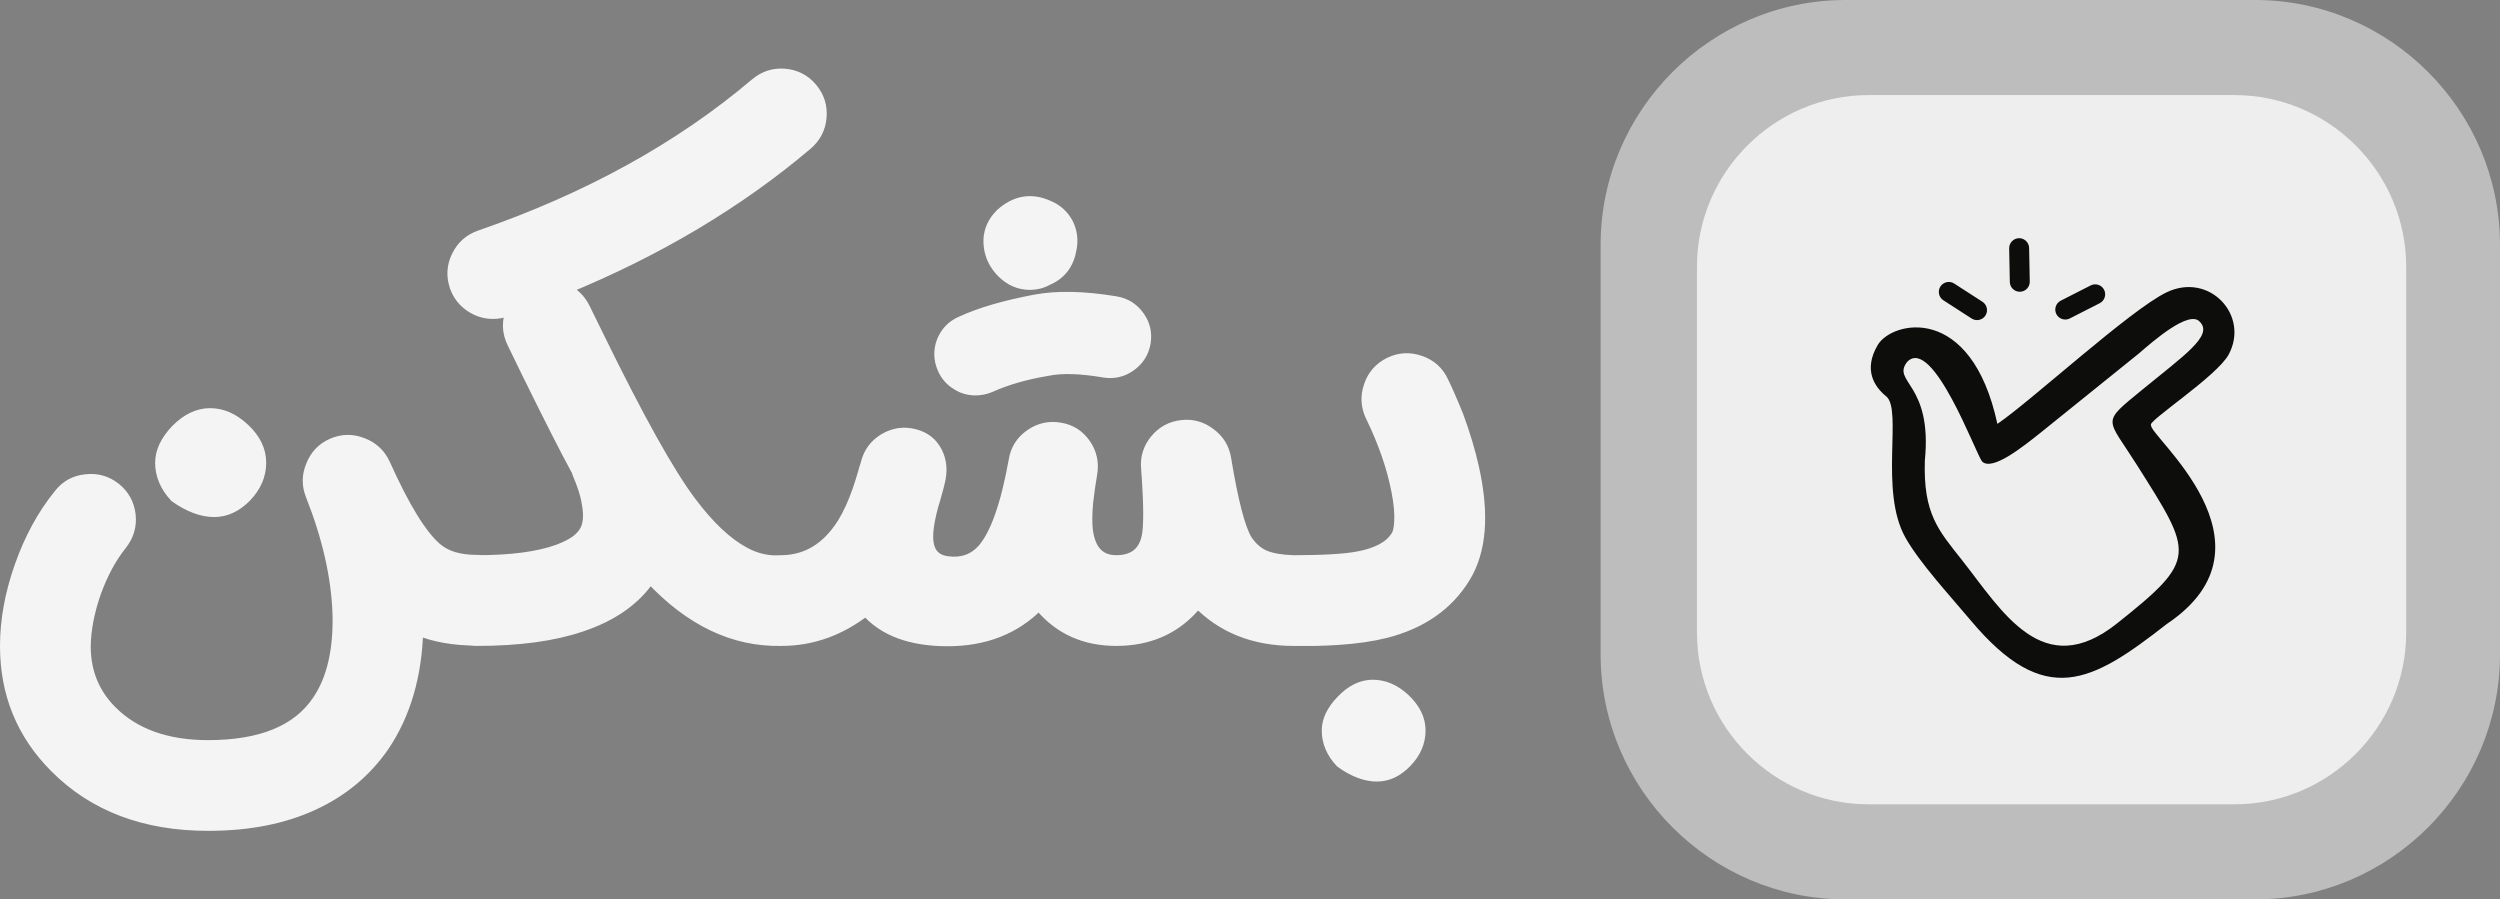
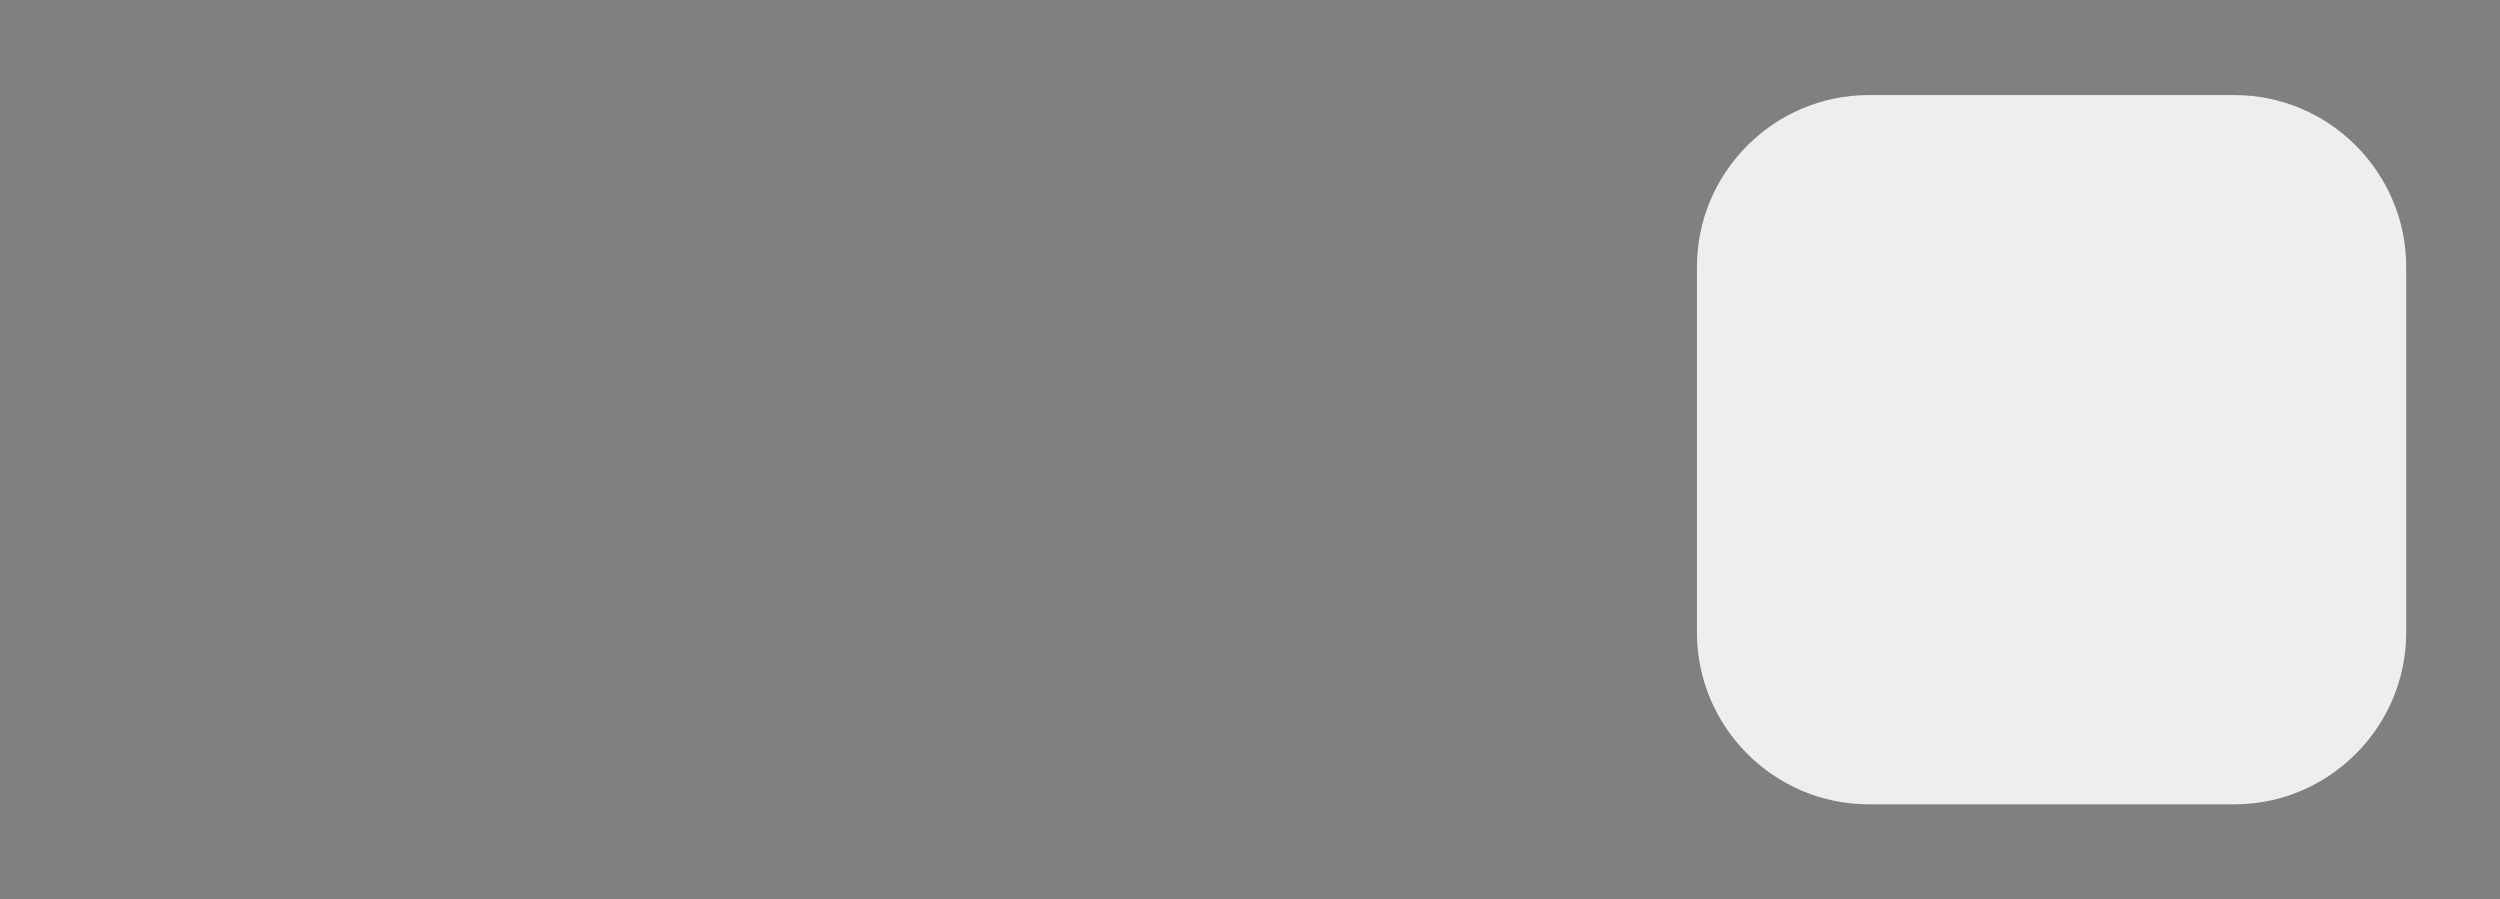
<svg xmlns="http://www.w3.org/2000/svg" xml:space="preserve" width="623.244mm" height="224.216mm" version="1.1" style="shape-rendering:geometricPrecision; text-rendering:geometricPrecision; image-rendering:optimizeQuality; fill-rule:evenodd; clip-rule:evenodd" viewBox="0 0 37287.41 13414.37">
  <rect x="0" y="0" width="37287.41" height="13414.37" fill="#808080" stroke="none" />
  <defs>
    <style type="text/css">
   
    .str0 {stroke:#F4F4F4;stroke-width:158.29;stroke-linecap:round;stroke-linejoin:round;stroke-miterlimit:22.926}
    .fil0 {fill:none;fill-rule:nonzero}
    .fil4 {fill:#0D0D0B}
    .fil3 {fill:#EEEEEE}
    .fil1 {fill:#F4F4F4;fill-rule:nonzero}
    .fil2 {fill:#EEEEEE;fill-opacity:0.549}
   
  </style>
  </defs>
  <g id="Layer_x0020_1">
    <g>
-       <path class="fil0 str0" d="M7112.22 8355.2c165.61,0 304.91,58.81 421,173.35 117.63,116.08 177.99,256.93 177.99,424.09 0,164.07 -60.36,306.46 -177.99,424.09 -116.08,116.08 -255.39,173.35 -421,173.35 -338.96,0 -631.49,-51.08 -879.14,-153.23 -18.57,681.02 -187.28,1256.79 -504.57,1728.86 -264.67,383.85 -616.01,677.92 -1054.03,879.14 -444.21,205.85 -967.36,308.01 -1570.99,308.01 -947.24,0 -1707.2,-287.89 -2281.42,-865.2 -495.29,-495.29 -742.93,-1098.92 -742.93,-1812.44 0,-385.4 72.74,-783.17 218.23,-1194.88 145.49,-411.71 340.51,-769.24 585.06,-1069.51 102.15,-130.01 235.26,-202.76 400.87,-218.23 164.07,-18.58 309.56,23.21 439.57,125.37 128.46,103.7 202.76,238.35 221.33,403.97 17.02,164.06 -26.31,309.55 -128.47,439.56 -156.32,193.47 -284.79,433.38 -388.49,718.17 -99.06,286.34 -150.14,552.55 -153.23,800.2 0,382.3 131.56,704.23 391.59,964.26 342.05,342.06 821.87,513.86 1437.88,513.86 789.36,0 1332.63,-222.88 1631.35,-667.09 218.24,-320.38 318.84,-755.31 303.36,-1303.22 -20.12,-549.46 -153.23,-1136.07 -400.87,-1761.37 -58.82,-148.58 -57.27,-295.62 4.64,-444.21 58.82,-150.13 160.97,-258.47 306.46,-323.48 148.59,-66.55 300.27,-71.2 456.6,-10.83 156.32,58.82 267.77,162.52 335.87,311.11 289.43,645.42 546.36,1063.32 770.79,1255.24 139.3,120.73 340.51,181.09 600.54,181.09zm-3220.91 -1453.36c0,185.73 -72.74,354.44 -218.23,507.67 -145.5,148.58 -304.91,222.88 -479.81,222.88 -181.09,0 -374.56,-72.74 -581.96,-218.23 -145.49,-156.32 -218.23,-326.58 -218.23,-512.31 0,-167.16 78.94,-331.23 233.71,-493.74 159.42,-160.97 328.13,-241.45 506.12,-241.45 179.54,0 351.35,74.29 512.31,225.97 164.07,153.23 246.1,323.48 246.1,509.22zm7763.62 1458c165.61,0 304.91,57.27 420.99,173.35 117.63,116.08 176.44,256.93 176.44,424.08 0,164.07 -58.81,304.91 -176.44,424.09 -116.08,116.08 -255.38,173.35 -420.99,173.35 -710.43,15.48 -1362.04,-294.08 -1957.93,-933.3 -222.88,329.68 -566.49,569.58 -1029.27,722.81 -414.81,140.85 -933.31,210.5 -1558.61,210.5 -164.07,0 -304.91,-57.27 -424.09,-173.35 -116.08,-119.18 -173.35,-260.02 -173.35,-424.09 0,-164.06 57.27,-306.46 173.35,-424.08 119.18,-116.08 260.02,-173.35 424.09,-173.35 520.05,0 925.57,-54.17 1219.64,-162.52 106.8,-40.24 196.57,-85.13 266.22,-136.2 47.98,-38.7 86.67,-77.39 112.99,-117.63 68.1,-99.06 83.58,-244.55 47.98,-436.47 -10.83,-72.74 -30.95,-151.68 -60.37,-238.35 -21.67,-63.46 -46.43,-130.01 -75.84,-196.57l-17.03 -49.53c-167.16,-306.46 -414.81,-794.01 -742.93,-1461.09l-213.59 -439.57c-83.58,-167.16 -88.22,-337.42 -12.38,-509.22l-85.13 32.5c-63.46,21.67 -128.47,32.5 -193.47,32.5 -126.92,0 -241.45,-37.15 -346.7,-109.89 -105.25,-72.74 -179.54,-170.26 -222.88,-294.08 -52.62,-156.32 -43.34,-308.01 29.41,-456.6 72.74,-148.58 185.74,-249.19 342.06,-303.36 1615.87,-558.75 2985.65,-1315.61 4110.88,-2269.04 126.91,-106.8 272.41,-154.77 436.47,-140.85 164.07,13.93 300.27,83.58 407.06,210.5 105.25,125.37 151.68,270.86 137.75,434.92 -13.93,164.07 -83.58,300.27 -210.5,408.61 -1023.08,866.75 -2225.7,1583.37 -3609.4,2151.4 130.01,60.37 225.98,153.23 290.99,283.24l218.23 444.21c591.25,1208.81 1047.84,2026.03 1368.23,2450.12 269.31,359.08 532.43,608.27 790.91,747.57 177.99,99.06 363.73,140.85 557.2,125.37zm2479.53 1199.52c-552.55,0 -958.07,-151.68 -1219.64,-453.5 -385.39,298.72 -804.84,448.85 -1259.89,448.85 -164.07,0 -304.91,-58.82 -424.09,-177.99 -116.08,-116.08 -173.35,-255.38 -173.35,-419.45 0,-167.16 57.27,-308.01 173.35,-424.08 119.18,-119.18 260.02,-176.45 424.09,-173.35 377.66,-3.1 681.02,-188.83 913.18,-557.2 82.03,-134.65 156.32,-295.62 221.33,-481.35 24.76,-69.65 47.98,-145.5 72.74,-225.98 10.83,-32.5 20.12,-65.01 27.86,-100.61l17.02 -47.98 12.38 -44.88c40.24,-156.32 130.01,-275.5 269.31,-359.08 143.95,-83.58 292.53,-105.25 448.85,-65.01 156.32,38.7 269.32,126.92 338.97,266.22 68.1,134.65 78.93,286.34 35.6,453.5 -7.74,37.15 -21.67,91.32 -43.34,164.07l-24.76 89.77 -27.86 92.86c-40.24,150.13 -65,273.95 -72.74,371.47 -26.31,280.14 69.65,433.38 290.98,459.69 212.05,27.86 383.85,-32.5 516.96,-177.99 196.57,-222.88 352.9,-667.09 472.07,-1331.08 26.31,-162.52 106.79,-289.44 241.45,-383.85 134.65,-94.41 283.24,-128.46 444.21,-100.61 162.52,26.31 287.89,106.8 380.75,241.45 91.32,131.56 123.82,280.15 95.96,444.21 -13.93,86.68 -23.21,154.78 -32.5,205.86 -10.83,80.48 -20.13,153.23 -27.86,218.23 -15.48,164.07 -17.03,303.36 -4.64,416.35 38.69,300.27 181.09,451.95 428.73,451.95 252.28,0 405.51,-117.63 456.59,-351.35 34.05,-151.68 32.5,-492.19 -7.74,-1026.18 -13.93,-157.87 30.95,-300.26 133.11,-424.08 102.16,-123.83 232.17,-195.02 391.59,-213.59 157.87,-18.58 300.27,20.12 427.19,117.63 130.01,94.41 207.4,219.78 233.71,379.2 103.7,629.95 207.4,1032.37 311.1,1207.26 71.2,109.89 160.97,190.38 270.86,238.36 105.25,43.33 244.55,66.55 416.35,72.74 171.8,-6.19 315.74,51.08 431.83,168.7 117.63,116.08 177.99,256.93 177.99,421 0,165.61 -60.37,308.01 -177.99,424.09 -116.08,117.63 -260.02,177.99 -431.83,181.09 -581.96,-3.09 -1054.04,-191.92 -1417.76,-564.94 -23.21,32.5 -51.08,63.46 -80.48,92.86 -290.99,314.2 -668.64,472.07 -1134.52,472.07 -468.97,0 -845.08,-168.71 -1129.88,-504.57l-24.76 -27.86c-349.8,357.53 -803.29,537.08 -1360.49,537.08zm416.35 -3740.96c-105.25,0 -201.21,-27.86 -286.34,-85.12 -91.32,-55.72 -159.42,-134.66 -202.76,-233.72 -58.82,-134.65 -63.46,-270.86 -12.38,-408.61 54.17,-136.2 148.58,-235.26 283.24,-294.08 280.15,-130.01 646.97,-236.81 1102.01,-323.48 328.13,-61.91 730.55,-54.17 1207.26,24.76 145.49,24.76 261.57,95.96 348.25,218.23 85.12,117.63 116.08,249.2 92.86,394.69 -24.76,145.49 -97.51,261.57 -218.23,348.25 -119.18,85.13 -250.74,116.08 -396.23,92.86 -354.44,-60.36 -636.13,-68.1 -843.53,-24.76 -326.58,54.17 -611.37,136.2 -855.92,246.1 -69.65,29.41 -142.4,44.88 -218.23,44.88zm811.03 -1574.08c-157.87,0 -297.17,-60.37 -414.8,-177.99 -112.99,-112.99 -177.99,-244.55 -195.02,-391.59 -18.57,-145.49 13.93,-277.05 97.51,-396.23 21.67,-29.41 46.43,-57.27 72.74,-85.13 222.88,-204.31 468.98,-243 735.2,-116.08 117.63,52.62 208.95,137.75 270.86,253.84 58.82,117.63 75.84,243 51.08,376.11 -37.15,227.52 -154.77,383.84 -351.35,467.42 -82.03,46.43 -171.8,69.65 -266.22,69.65zm3928.25 5310.4c-164.07,0 -304.91,-57.27 -424.09,-173.35 -114.53,-119.18 -173.35,-260.02 -173.35,-424.09 0,-167.16 58.82,-308.01 173.35,-424.08 119.18,-116.08 260.02,-173.35 424.09,-173.35 444.2,0 767.69,-18.58 968.9,-57.27 286.34,-54.17 475.17,-157.87 569.58,-314.2 24.76,-38.7 38.7,-105.25 44.88,-202.76 7.74,-128.47 -6.19,-280.15 -40.24,-455.05 -68.1,-355.99 -196.56,-730.55 -388.49,-1123.68 -69.65,-147.04 -77.39,-300.27 -23.21,-455.05 52.62,-156.32 154.77,-270.86 301.81,-343.6 151.68,-72.74 304.91,-80.49 461.24,-24.76 156.32,54.17 269.31,154.77 338.96,303.36 34.05,69.65 68.1,142.39 100.61,218.23 43.33,99.06 85.12,198.11 125.37,298.72 99.06,269.31 176.44,526.24 230.61,770.79 156.33,696.5 112.99,1244.41 -130.01,1639.09 -252.28,411.71 -646.97,687.21 -1182.49,823.42 -204.31,51.08 -439.57,85.12 -702.69,102.15 -105.25,7.74 -221.33,12.38 -346.7,15.48l-328.13 0zm1892.92 1340.37c0,174.9 -68.1,332.78 -202.76,472.07 -134.65,140.85 -281.69,210.5 -444.21,210.5 -168.71,0 -349.8,-68.1 -540.17,-205.86 -134.65,-142.4 -202.76,-301.81 -202.76,-476.72 0,-153.23 72.74,-303.36 218.23,-451.95 145.5,-151.68 300.27,-225.98 464.34,-225.98 170.25,0 328.13,68.1 476.71,205.86 153.23,145.49 230.62,301.81 230.62,472.07z" />
-       <path id="_1" class="fil1" d="M7112.22 8355.2c165.61,0 304.91,58.81 421,173.35 117.63,116.08 177.99,256.93 177.99,424.09 0,164.07 -60.36,306.46 -177.99,424.09 -116.08,116.08 -255.39,173.35 -421,173.35 -338.96,0 -631.49,-51.08 -879.14,-153.23 -18.57,681.02 -187.28,1256.79 -504.57,1728.86 -264.67,383.85 -616.01,677.92 -1054.03,879.14 -444.21,205.85 -967.36,308.01 -1570.99,308.01 -947.24,0 -1707.2,-287.89 -2281.42,-865.2 -495.29,-495.29 -742.93,-1098.92 -742.93,-1812.44 0,-385.4 72.74,-783.17 218.23,-1194.88 145.49,-411.71 340.51,-769.24 585.06,-1069.51 102.15,-130.01 235.26,-202.76 400.87,-218.23 164.07,-18.58 309.56,23.21 439.57,125.37 128.46,103.7 202.76,238.35 221.33,403.97 17.02,164.06 -26.31,309.55 -128.47,439.56 -156.32,193.47 -284.79,433.38 -388.49,718.17 -99.06,286.34 -150.14,552.55 -153.23,800.2 0,382.3 131.56,704.23 391.59,964.26 342.05,342.06 821.87,513.86 1437.88,513.86 789.36,0 1332.63,-222.88 1631.35,-667.09 218.24,-320.38 318.84,-755.31 303.36,-1303.22 -20.12,-549.46 -153.23,-1136.07 -400.87,-1761.37 -58.82,-148.58 -57.27,-295.62 4.64,-444.21 58.82,-150.13 160.97,-258.47 306.46,-323.48 148.59,-66.55 300.27,-71.2 456.6,-10.83 156.32,58.82 267.77,162.52 335.87,311.11 289.43,645.42 546.36,1063.32 770.79,1255.24 139.3,120.73 340.51,181.09 600.54,181.09zm-3220.91 -1453.36c0,185.73 -72.74,354.44 -218.23,507.67 -145.5,148.58 -304.91,222.88 -479.81,222.88 -181.09,0 -374.56,-72.74 -581.96,-218.23 -145.49,-156.32 -218.23,-326.58 -218.23,-512.31 0,-167.16 78.94,-331.23 233.71,-493.74 159.42,-160.97 328.13,-241.45 506.12,-241.45 179.54,0 351.35,74.29 512.31,225.97 164.07,153.23 246.1,323.48 246.1,509.22zm7763.62 1458c165.61,0 304.91,57.27 420.99,173.35 117.63,116.08 176.44,256.93 176.44,424.08 0,164.07 -58.81,304.91 -176.44,424.09 -116.08,116.08 -255.38,173.35 -420.99,173.35 -710.43,15.48 -1362.04,-294.08 -1957.93,-933.3 -222.88,329.68 -566.49,569.58 -1029.27,722.81 -414.81,140.85 -933.31,210.5 -1558.61,210.5 -164.07,0 -304.91,-57.27 -424.09,-173.35 -116.08,-119.18 -173.35,-260.02 -173.35,-424.09 0,-164.06 57.27,-306.46 173.35,-424.08 119.18,-116.08 260.02,-173.35 424.09,-173.35 520.05,0 925.57,-54.17 1219.64,-162.52 106.8,-40.24 196.57,-85.13 266.22,-136.2 47.98,-38.7 86.67,-77.39 112.99,-117.63 68.1,-99.06 83.58,-244.55 47.98,-436.47 -10.83,-72.74 -30.95,-151.68 -60.37,-238.35 -21.67,-63.46 -46.43,-130.01 -75.84,-196.57l-17.03 -49.53c-167.16,-306.46 -414.81,-794.01 -742.93,-1461.09l-213.59 -439.57c-83.58,-167.16 -88.22,-337.42 -12.38,-509.22l-85.13 32.5c-63.46,21.67 -128.47,32.5 -193.47,32.5 -126.92,0 -241.45,-37.15 -346.7,-109.89 -105.25,-72.74 -179.54,-170.26 -222.88,-294.08 -52.62,-156.32 -43.34,-308.01 29.41,-456.6 72.74,-148.58 185.74,-249.19 342.06,-303.36 1615.87,-558.75 2985.65,-1315.61 4110.88,-2269.04 126.91,-106.8 272.41,-154.77 436.47,-140.85 164.07,13.93 300.27,83.58 407.06,210.5 105.25,125.37 151.68,270.86 137.75,434.92 -13.93,164.07 -83.58,300.27 -210.5,408.61 -1023.08,866.75 -2225.7,1583.37 -3609.4,2151.4 130.01,60.37 225.98,153.23 290.99,283.24l218.23 444.21c591.25,1208.81 1047.84,2026.03 1368.23,2450.12 269.31,359.08 532.43,608.27 790.91,747.57 177.99,99.06 363.73,140.85 557.2,125.37zm2479.53 1199.52c-552.55,0 -958.07,-151.68 -1219.64,-453.5 -385.39,298.72 -804.84,448.85 -1259.89,448.85 -164.07,0 -304.91,-58.82 -424.09,-177.99 -116.08,-116.08 -173.35,-255.38 -173.35,-419.45 0,-167.16 57.27,-308.01 173.35,-424.08 119.18,-119.18 260.02,-176.45 424.09,-173.35 377.66,-3.1 681.02,-188.83 913.18,-557.2 82.03,-134.65 156.32,-295.62 221.33,-481.35 24.76,-69.65 47.98,-145.5 72.74,-225.98 10.83,-32.5 20.12,-65.01 27.86,-100.61l17.02 -47.98 12.38 -44.88c40.24,-156.32 130.01,-275.5 269.31,-359.08 143.95,-83.58 292.53,-105.25 448.85,-65.01 156.32,38.7 269.32,126.92 338.97,266.22 68.1,134.65 78.93,286.34 35.6,453.5 -7.74,37.15 -21.67,91.32 -43.34,164.07l-24.76 89.77 -27.86 92.86c-40.24,150.13 -65,273.95 -72.74,371.47 -26.31,280.14 69.65,433.38 290.98,459.69 212.05,27.86 383.85,-32.5 516.96,-177.99 196.57,-222.88 352.9,-667.09 472.07,-1331.08 26.31,-162.52 106.79,-289.44 241.45,-383.85 134.65,-94.41 283.24,-128.46 444.21,-100.61 162.52,26.31 287.89,106.8 380.75,241.45 91.32,131.56 123.82,280.15 95.96,444.21 -13.93,86.68 -23.21,154.78 -32.5,205.86 -10.83,80.48 -20.13,153.23 -27.86,218.23 -15.48,164.07 -17.03,303.36 -4.64,416.35 38.69,300.27 181.09,451.95 428.73,451.95 252.28,0 405.51,-117.63 456.59,-351.35 34.05,-151.68 32.5,-492.19 -7.74,-1026.18 -13.93,-157.87 30.95,-300.26 133.11,-424.08 102.16,-123.83 232.17,-195.02 391.59,-213.59 157.87,-18.58 300.27,20.12 427.19,117.63 130.01,94.41 207.4,219.78 233.71,379.2 103.7,629.95 207.4,1032.37 311.1,1207.26 71.2,109.89 160.97,190.38 270.86,238.36 105.25,43.33 244.55,66.55 416.35,72.74 171.8,-6.19 315.74,51.08 431.83,168.7 117.63,116.08 177.99,256.93 177.99,421 0,165.61 -60.37,308.01 -177.99,424.09 -116.08,117.63 -260.02,177.99 -431.83,181.09 -581.96,-3.09 -1054.04,-191.92 -1417.76,-564.94 -23.21,32.5 -51.08,63.46 -80.48,92.86 -290.99,314.2 -668.64,472.07 -1134.52,472.07 -468.97,0 -845.08,-168.71 -1129.88,-504.57l-24.76 -27.86c-349.8,357.53 -803.29,537.08 -1360.49,537.08zm416.35 -3740.96c-105.25,0 -201.21,-27.86 -286.34,-85.12 -91.32,-55.72 -159.42,-134.66 -202.76,-233.72 -58.82,-134.65 -63.46,-270.86 -12.38,-408.61 54.17,-136.2 148.58,-235.26 283.24,-294.08 280.15,-130.01 646.97,-236.81 1102.01,-323.48 328.13,-61.91 730.55,-54.17 1207.26,24.76 145.49,24.76 261.57,95.96 348.25,218.23 85.12,117.63 116.08,249.2 92.86,394.69 -24.76,145.49 -97.51,261.57 -218.23,348.25 -119.18,85.13 -250.74,116.08 -396.23,92.86 -354.44,-60.36 -636.13,-68.1 -843.53,-24.76 -326.58,54.17 -611.37,136.2 -855.92,246.1 -69.65,29.41 -142.4,44.88 -218.23,44.88zm811.03 -1574.08c-157.87,0 -297.17,-60.37 -414.8,-177.99 -112.99,-112.99 -177.99,-244.55 -195.02,-391.59 -18.57,-145.49 13.93,-277.05 97.51,-396.23 21.67,-29.41 46.43,-57.27 72.74,-85.13 222.88,-204.31 468.98,-243 735.2,-116.08 117.63,52.62 208.95,137.75 270.86,253.84 58.82,117.63 75.84,243 51.08,376.11 -37.15,227.52 -154.77,383.84 -351.35,467.42 -82.03,46.43 -171.8,69.65 -266.22,69.65zm3928.25 5310.4c-164.07,0 -304.91,-57.27 -424.09,-173.35 -114.53,-119.18 -173.35,-260.02 -173.35,-424.09 0,-167.16 58.82,-308.01 173.35,-424.08 119.18,-116.08 260.02,-173.35 424.09,-173.35 444.2,0 767.69,-18.58 968.9,-57.27 286.34,-54.17 475.17,-157.87 569.58,-314.2 24.76,-38.7 38.7,-105.25 44.88,-202.76 7.74,-128.47 -6.19,-280.15 -40.24,-455.05 -68.1,-355.99 -196.56,-730.55 -388.49,-1123.68 -69.65,-147.04 -77.39,-300.27 -23.21,-455.05 52.62,-156.32 154.77,-270.86 301.81,-343.6 151.68,-72.74 304.91,-80.49 461.24,-24.76 156.32,54.17 269.31,154.77 338.96,303.36 34.05,69.65 68.1,142.39 100.61,218.23 43.33,99.06 85.12,198.11 125.37,298.72 99.06,269.31 176.44,526.24 230.61,770.79 156.33,696.5 112.99,1244.41 -130.01,1639.09 -252.28,411.71 -646.97,687.21 -1182.49,823.42 -204.31,51.08 -439.57,85.12 -702.69,102.15 -105.25,7.74 -221.33,12.38 -346.7,15.48l-328.13 0zm1892.92 1340.37c0,174.9 -68.1,332.78 -202.76,472.07 -134.65,140.85 -281.69,210.5 -444.21,210.5 -168.71,0 -349.8,-68.1 -540.17,-205.86 -134.65,-142.4 -202.76,-301.81 -202.76,-476.72 0,-153.23 72.74,-303.36 218.23,-451.95 145.5,-151.68 300.27,-225.98 464.34,-225.98 170.25,0 328.13,68.1 476.71,205.86 153.23,145.49 230.62,301.81 230.62,472.07z" />
-     </g>
-     <path class="fil2" d="M27526.46 0l6107.54 0c2009.38,0 3653.41,1644.04 3653.41,3653.4l0 6107.57c0,2009.36 -1644.03,3653.4 -3653.41,3653.4l-6107.54 0c-2009.39,0 -3653.41,-1644.04 -3653.41,-3653.4l0 -6107.57c0,-2009.36 1644.02,-3653.4 3653.41,-3653.4z" />
+       </g>
    <path class="fil3" d="M27870.04 1418.12l5458.2 0c1407.97,0 2559.96,1151.98 2559.96,2559.97l0 5458.19c0,1407.99 -1151.99,2559.96 -2559.96,2559.96l-5458.2 0c-1407.97,0 -2559.96,-1151.98 -2559.96,-2559.96l0 -5458.19c0,-1407.99 1151.99,-2559.97 2559.96,-2559.97z" />
-     <path class="fil4" d="M28446.8 5395.64c381.09,-387.44 1024.7,1379.59 1116.49,1488.26 151.21,145.25 599.54,-213.86 866.38,-425.85l1469.1 -1183.95c221.66,-191.99 757.05,-659.35 913.3,-472.46 201.21,205.81 -239.13,500.51 -876.69,1024.03 -601.19,493.65 -513.29,397.07 -68.92,1100.88 846.49,1340.62 922.71,1407.51 -291.77,2372.31 -1108.52,880.57 -1712.1,-184.28 -2314.09,-947.95 -346.35,-439.36 -577.32,-684.45 -551.55,-1480.8 115.47,-1159.72 -503.32,-1168.74 -262.24,-1474.47zm3637.35 945.19c-81.81,-42.23 980.83,-726.07 1156.68,-1053.44 314.59,-585.61 -289.57,-1234.24 -927.06,-927 -543.46,261.91 -2018.58,1619.48 -2522.71,1961.73 -392.51,-1812.14 -1574.49,-1532.56 -1784.36,-1176.99 -220.57,373.7 -47.89,626.03 128.82,768.83 239.68,203.05 -105.33,1405.28 280.88,2098.67 211.41,379.58 671.3,876.7 974.72,1238.31 1113.25,1326.75 1804.88,931.96 2927.94,54.68 1775.92,-1189.36 -293.53,-2826.75 -234.92,-2964.77zm-2937.39 -2112.06l421.48 271.88c68.77,44.36 88.72,136.9 44.37,205.65l0 0c-44.35,68.75 -136.89,88.73 -205.65,44.37l-421.48 -271.88c-68.75,-44.34 -88.72,-136.9 -44.37,-205.65l0 0c44.34,-68.75 136.9,-88.72 205.65,-44.37zm1117.47 -530.3l9.64 501.47c1.57,81.81 -64.08,150.02 -145.88,151.59l0 0c-81.8,1.57 -150.02,-64.06 -151.6,-145.88l-9.64 -501.47c-1.57,-81.8 64.08,-150.02 145.88,-151.6l0 0c81.8,-1.57 150.02,64.08 151.59,145.88zm1053.36 823.62l-446.9 227.68c-72.92,37.15 -162.95,7.87 -200.09,-65.03l0 0c-37.14,-72.89 -7.89,-162.94 65.03,-200.08l446.9 -227.68c72.9,-37.14 162.95,-7.87 200.09,65.02l0 0c37.14,72.9 7.87,162.95 -65.03,200.09z" />
  </g>
</svg>